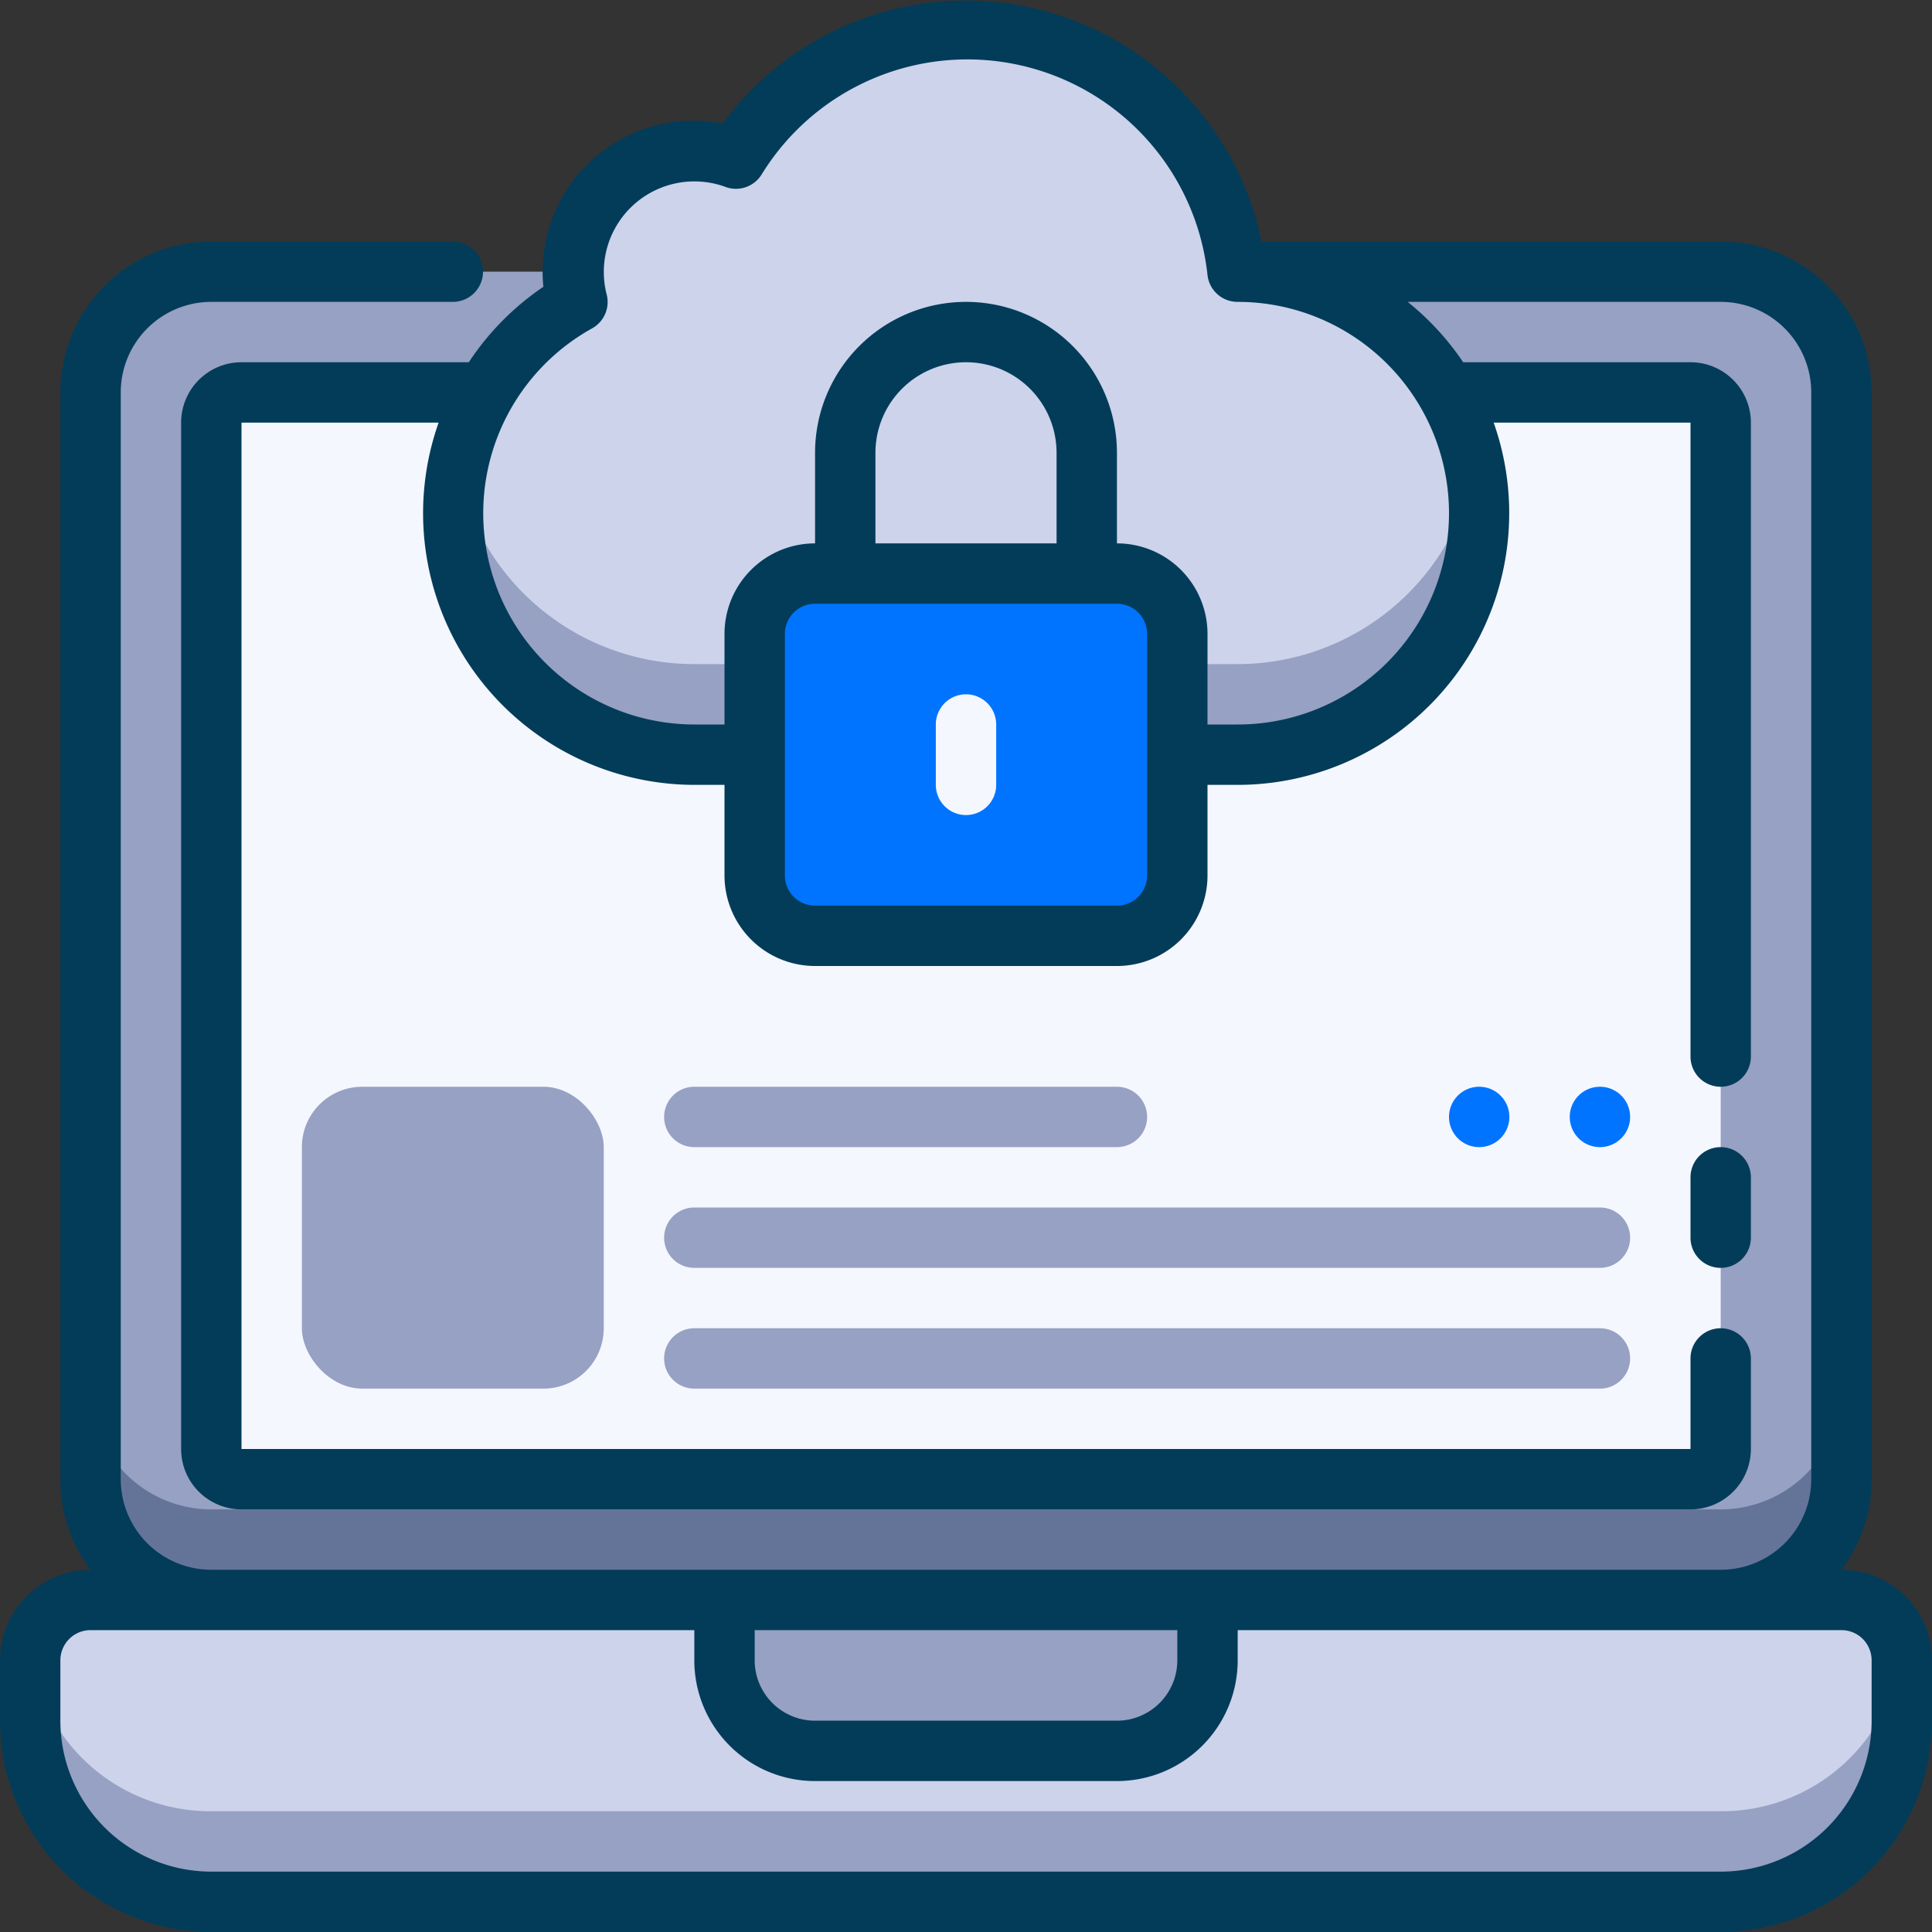
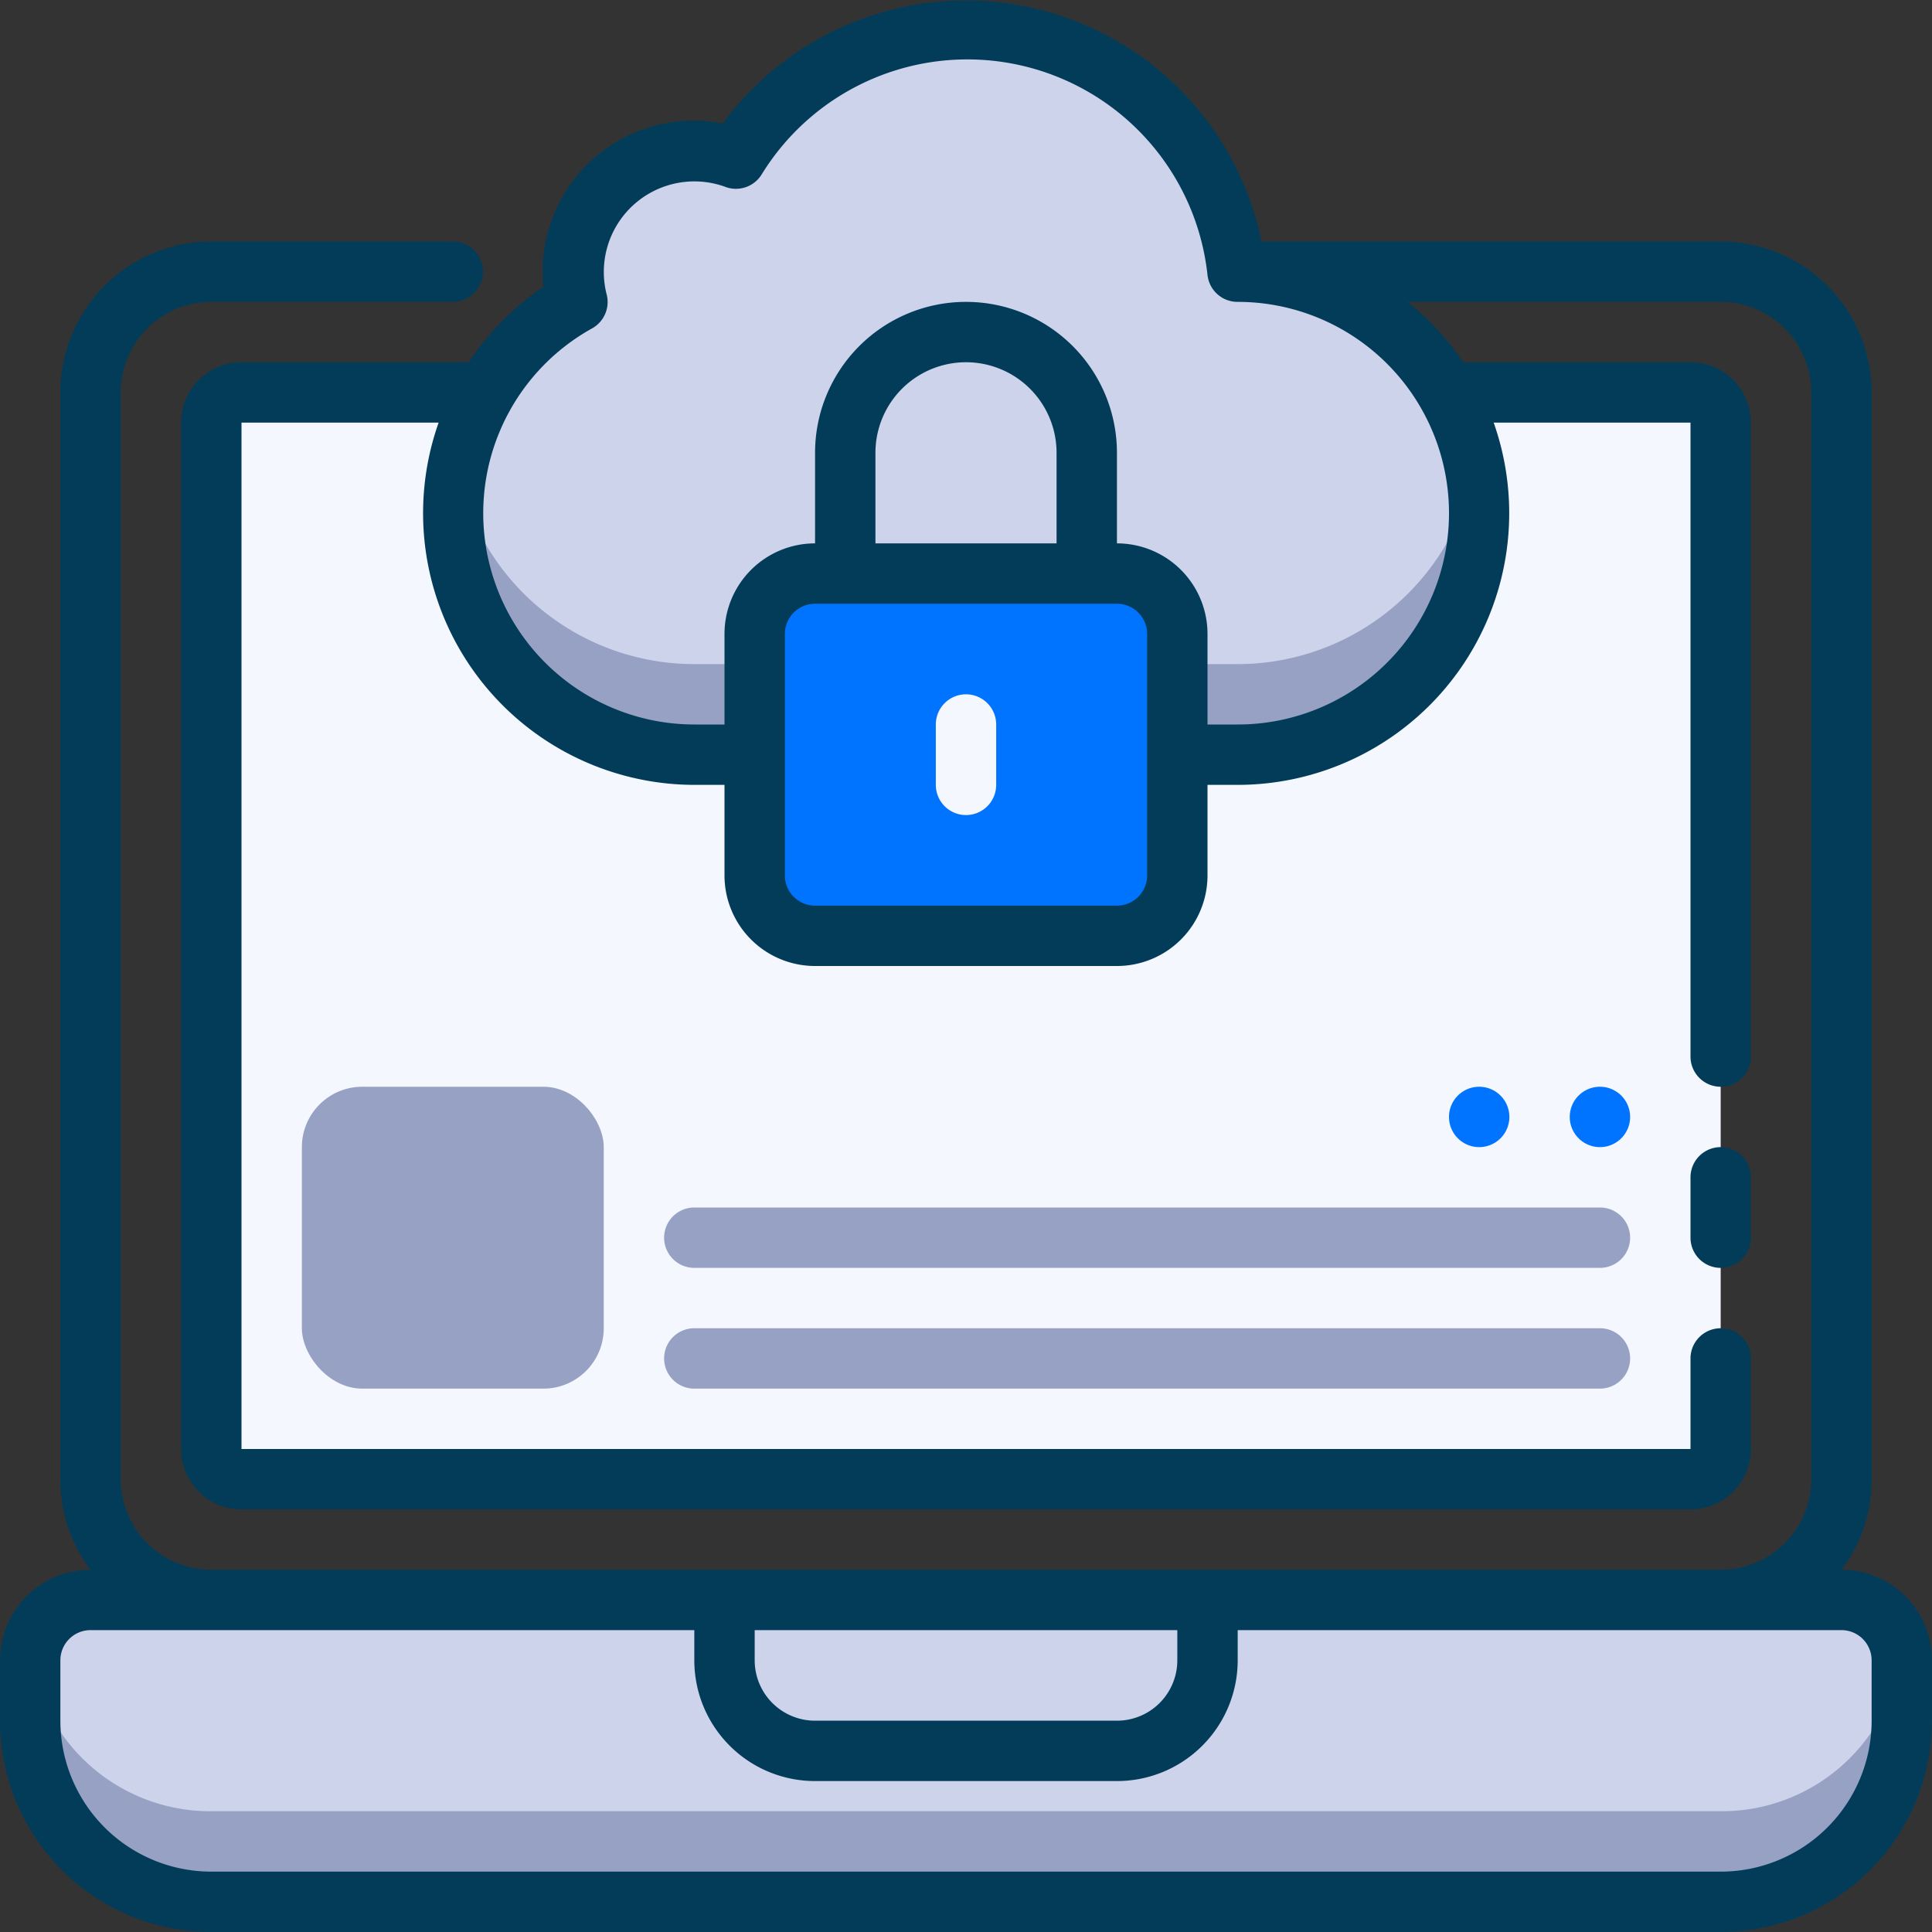
<svg xmlns="http://www.w3.org/2000/svg" height="512" viewBox="0 0 64 64" width="512">
  <rect x="0" y="0" width="64" height="64" fill="#333333" stroke="none" />
  <g id="_2._Cloud_Storage" data-name="2. Cloud Storage">
    <path d="m3 53h58a2 2 0 0 1 2 2v2a6 6 0 0 1 -6 6h-50a6 6 0 0 1 -6-6v-2a2 2 0 0 1 2-2z" fill="#ccd3eb" />
    <path d="m57 60h-50a6 6 0 0 1 -6-5.36 13.45 13.45 0 0 0 0 2.36 6 6 0 0 0 6 6h50a6 6 0 0 0 6-6 14.05 14.05 0 0 0 0-2.36 6 6 0 0 1 -6 5.36z" fill="#96a1c3" />
-     <path d="m24 53h16a0 0 0 0 1 0 0v2a3 3 0 0 1 -3 3h-10a3 3 0 0 1 -3-3v-2a0 0 0 0 1 0 0z" fill="#96a1c3" />
-     <rect fill="#96a1c3" height="44" rx="4" width="58" x="3" y="9" />
-     <path d="m57 50h-50a4 4 0 0 1 -4-4v3a4 4 0 0 0 4 4h50a4 4 0 0 0 4-4v-3a4 4 0 0 1 -4 4z" fill="#647499" />
    <rect fill="#f5f7ff" height="36" rx="1" width="50" x="7" y="13" />
    <path d="m49 17a8 8 0 0 1 -8 8h-18a8 8 0 0 1 -3.87-15 4 4 0 0 1 5.23-4.75 9 9 0 0 1 16.58 3.75 8 8 0 0 1 8.06 8z" fill="#ccd3eb" />
    <path d="m41 22h-18a8 8 0 0 1 -7.85-6.46 8 8 0 0 0 7.85 9.46h18a8 8 0 0 0 7.85-9.5 8 8 0 0 1 -7.85 6.5z" fill="#96a1c3" />
    <rect fill="#0074ff" height="12" rx="2" width="14" x="25" y="19" />
    <path d="m61 52a4.92 4.92 0 0 0 1-3v-36a5 5 0 0 0 -5-5h-15.21a10 10 0 0 0 -17.85-3.91 5 5 0 0 0 -5.94 5.41 9 9 0 0 0 -2.47 2.5h-7.53a2 2 0 0 0 -2 2v34a2 2 0 0 0 2 2h48a2 2 0 0 0 2-2v-3a1 1 0 0 0 -2 0v3h-48v-34h6.53a9 9 0 0 0 8.47 12h1v3a3 3 0 0 0 3 3h10a3 3 0 0 0 3-3v-3h1a9 9 0 0 0 8.48-12h6.52v21a1 1 0 0 0 2 0v-21a2 2 0 0 0 -2-2h-7.53a9 9 0 0 0 -1.84-2h10.37a3 3 0 0 1 3 3v36a3 3 0 0 1 -3 3h-50a3 3 0 0 1 -3-3v-36a3 3 0 0 1 3-3h8a1 1 0 0 0 0-2h-8a5 5 0 0 0 -5 5v36a4.92 4.92 0 0 0 1 3 3 3 0 0 0 -3 3v2a7 7 0 0 0 7 7h50a7 7 0 0 0 7-7v-2a3 3 0 0 0 -3-3zm-23-23a1 1 0 0 1 -1 1h-10a1 1 0 0 1 -1-1v-8a1 1 0 0 1 1-1h10a1 1 0 0 1 1 1zm-3-11h-6v-3a3 3 0 0 1 6 0zm6 6h-1v-3a3 3 0 0 0 -3-3v-3a5 5 0 0 0 -10 0v3a3 3 0 0 0 -3 3v3h-1a7 7 0 0 1 -3.39-13.12 1 1 0 0 0 .48-1.15 3 3 0 0 1 3.91-3.55 1 1 0 0 0 1.23-.4 8 8 0 0 1 14.77 3.33 1 1 0 0 0 1 .89 7 7 0 0 1 0 14zm-2 30v1a2 2 0 0 1 -2 2h-10a2 2 0 0 1 -2-2v-1zm23 3a5 5 0 0 1 -5 5h-50a5 5 0 0 1 -5-5v-2a1 1 0 0 1 1-1h20v1a4 4 0 0 0 4 4h10a4 4 0 0 0 4-4v-1h20a1 1 0 0 1 1 1z" fill="#033c59" />
    <path d="m57 38a1 1 0 0 0 -1 1v2a1 1 0 0 0 2 0v-2a1 1 0 0 0 -1-1z" fill="#033c59" />
    <path d="m32 27a1 1 0 0 1 -1-1v-2a1 1 0 0 1 2 0v2a1 1 0 0 1 -1 1z" fill="#f5f7ff" />
    <g fill="#96a1c3">
      <rect height="10" rx="2" width="10" x="10" y="36" />
-       <path d="m23 38h14a1 1 0 0 0 0-2h-14a1 1 0 0 0 0 2z" />
      <path d="m23 42h30a1 1 0 0 0 0-2h-30a1 1 0 0 0 0 2z" />
      <path d="m53 44h-30a1 1 0 0 0 0 2h30a1 1 0 0 0 0-2z" />
    </g>
    <path d="m53 36a1 1 0 1 0 1 1 1 1 0 0 0 -1-1z" fill="#0074ff" />
    <path d="m49 36a1 1 0 1 0 1 1 1 1 0 0 0 -1-1z" fill="#0074ff" />
  </g>
</svg>